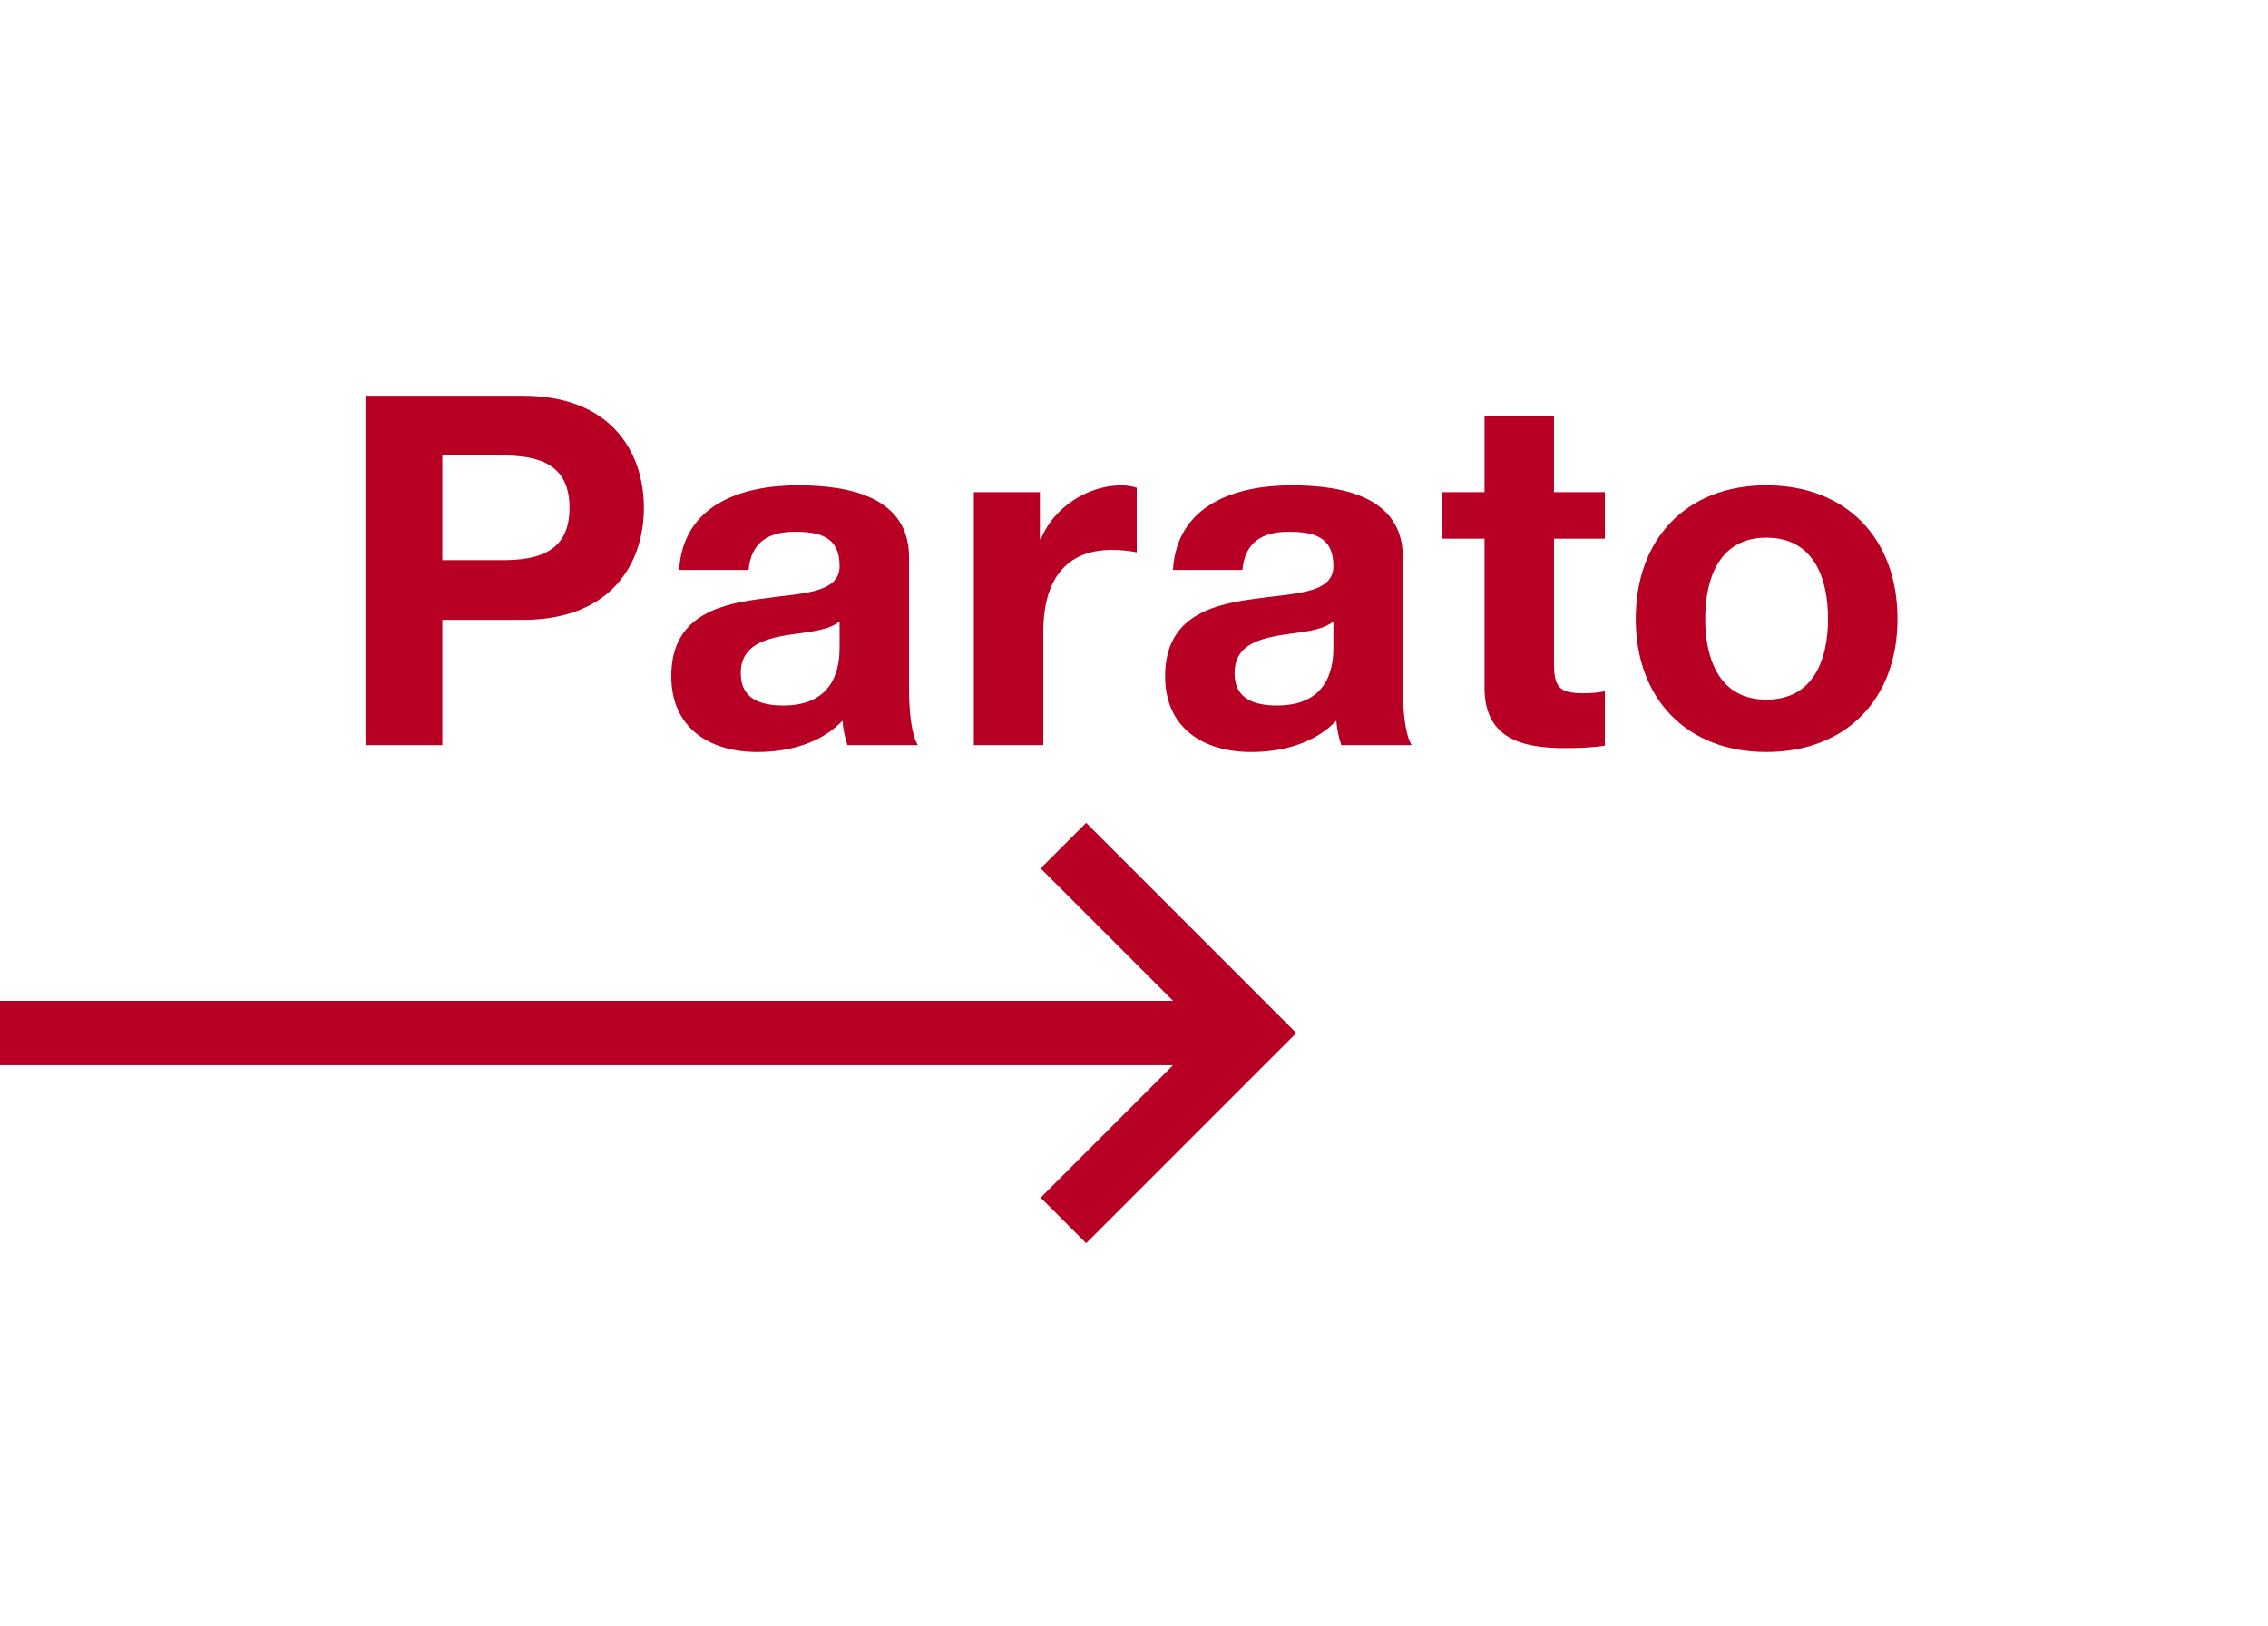
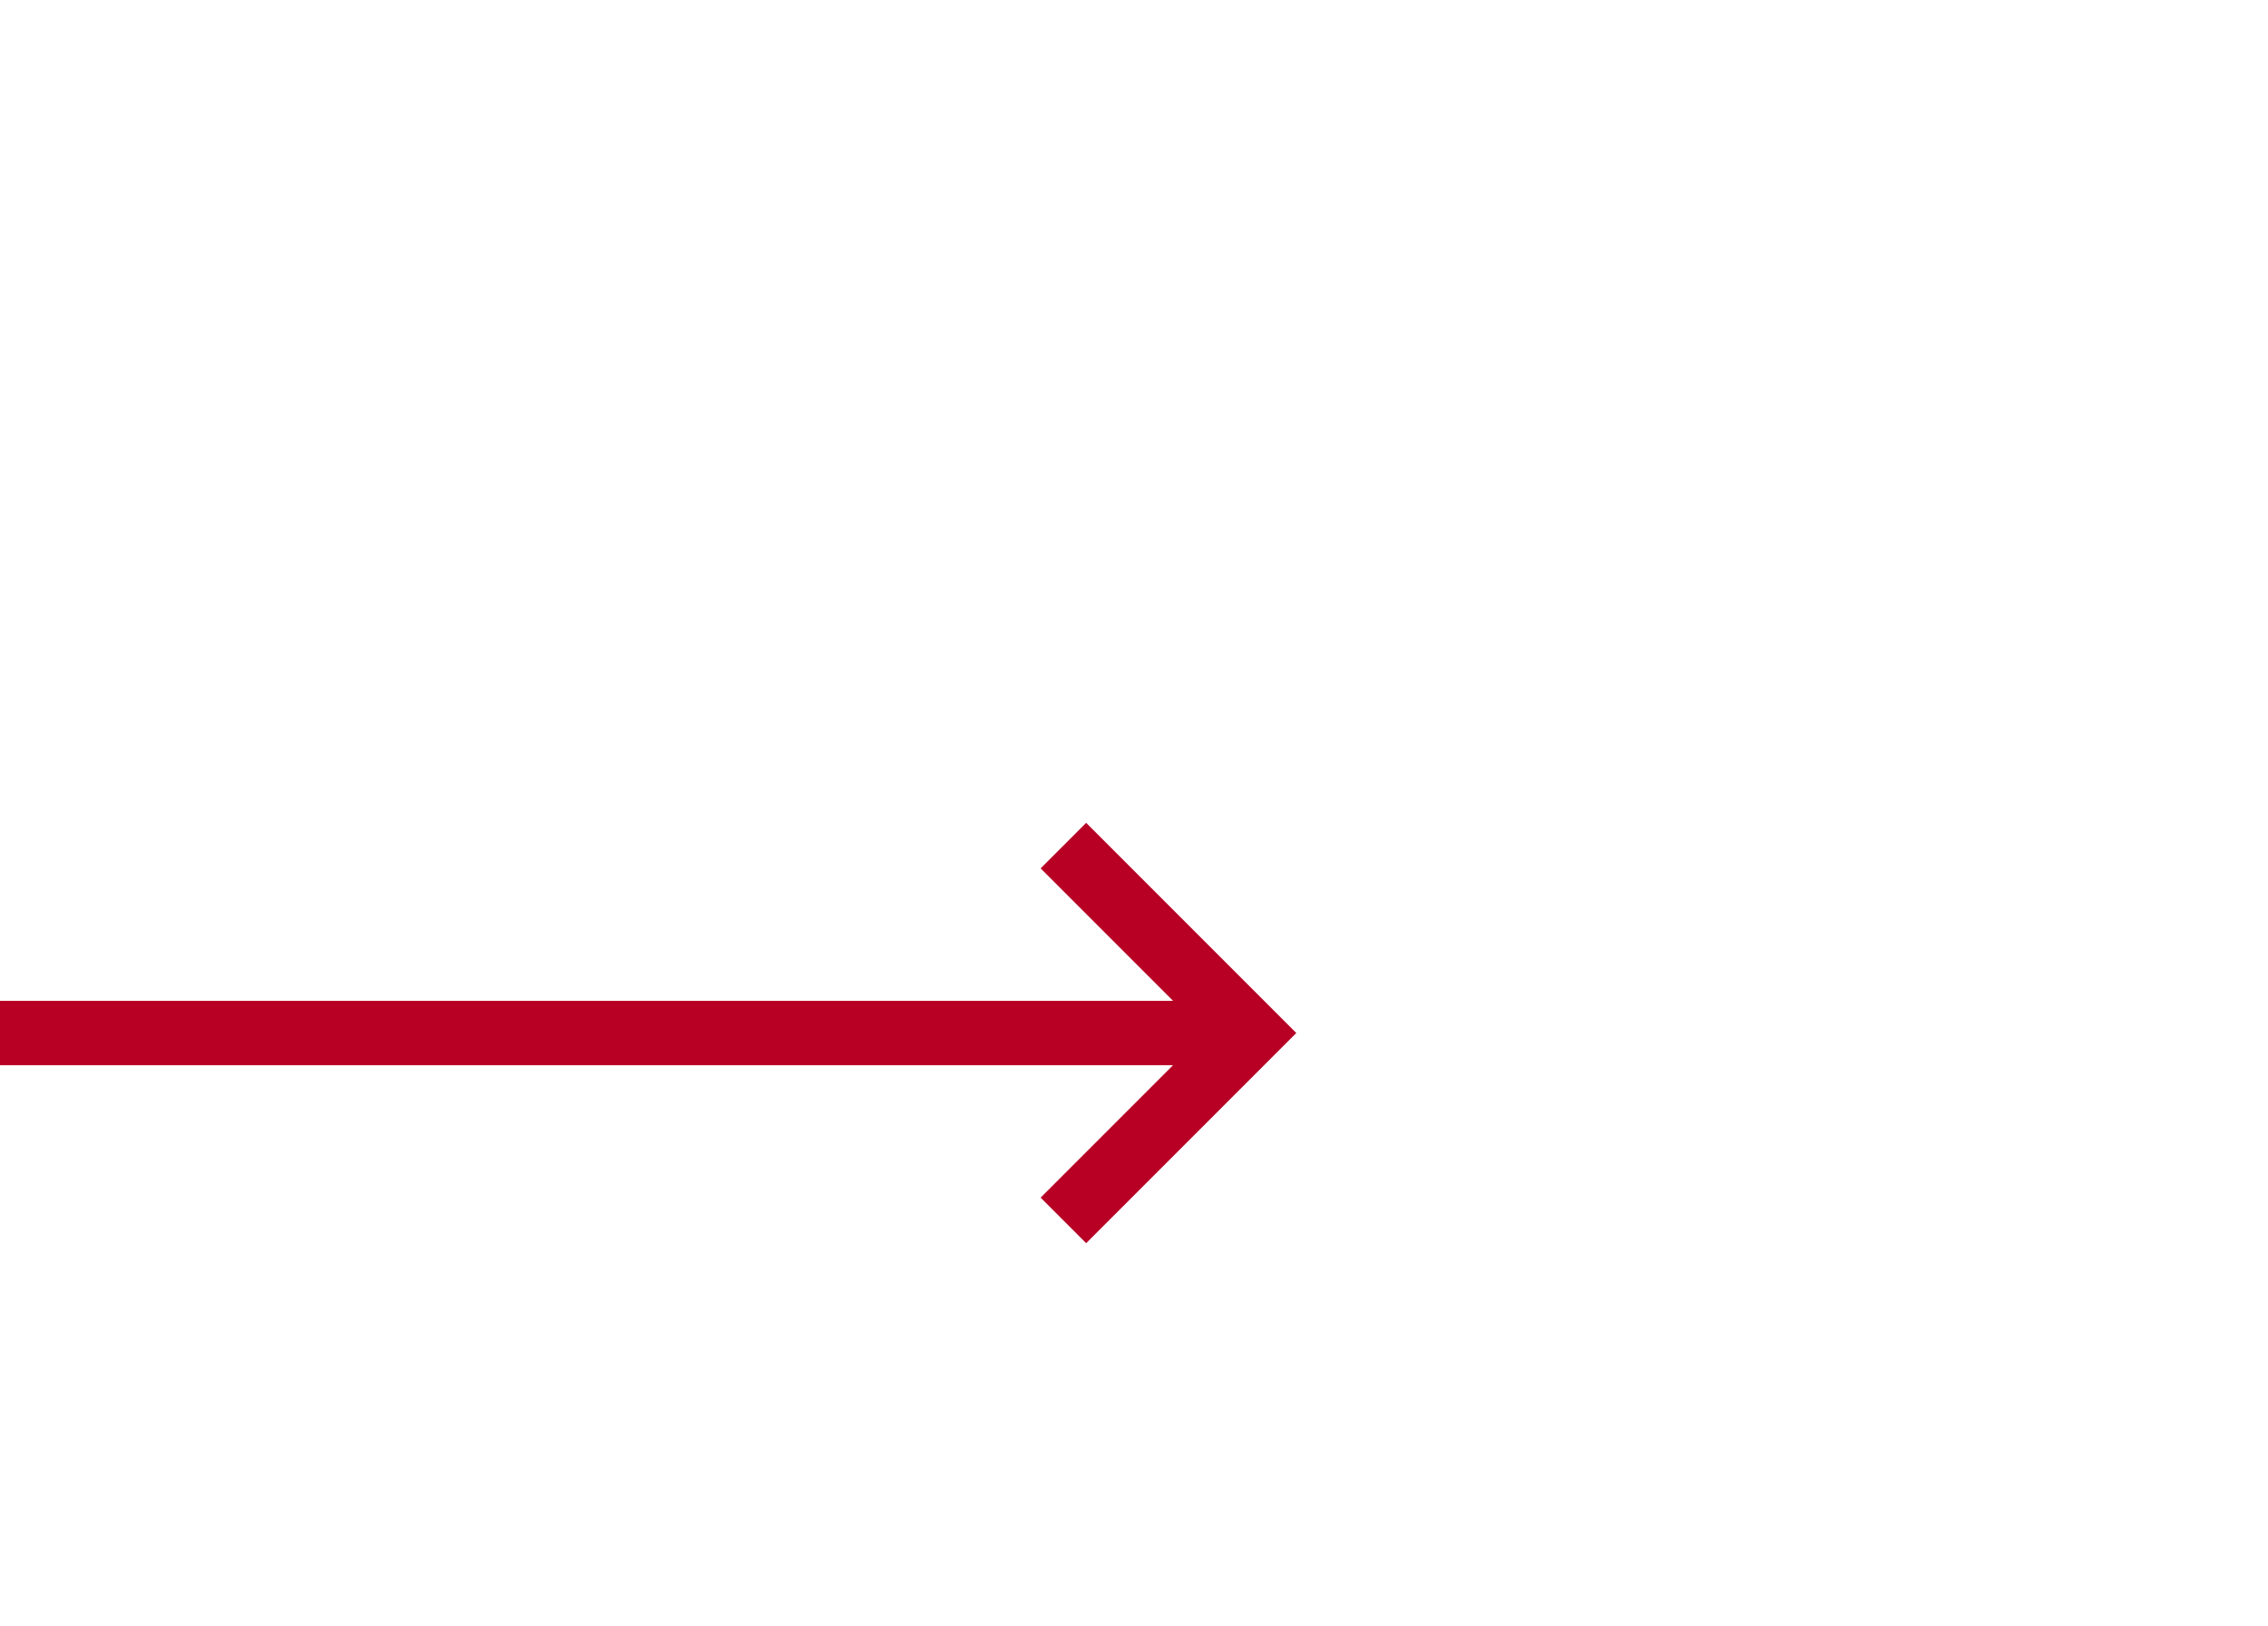
<svg xmlns="http://www.w3.org/2000/svg" width="100%" height="100%" viewBox="0 0 367 263" version="1.1" xml:space="preserve" style="fill-rule:evenodd;clip-rule:evenodd;stroke-linejoin:round;stroke-miterlimit:2;">
  <g>
    <path d="M209.762,167.129l-34.004,-34.004l-7.366,7.367l21.425,21.425l-189.817,-0l0,10.421l189.817,-0l-21.425,21.425l7.366,7.37l34.004,-34.004Z" style="fill:#b80025;fill-rule:nonzero;" />
-     <path d="M59.146,120.554l12.429,0l-0,-20.266l13.062,-0c14.092,-0 19.555,-8.946 19.555,-18.13c-0,-9.183 -5.463,-18.129 -19.555,-18.129l-25.491,0l-0,56.525Zm12.429,-46.866l9.658,-0c5.779,-0 10.925,1.266 10.925,8.47c0,7.204 -5.146,8.471 -10.925,8.471l-9.658,0l-0,-16.941Zm64.283,31.033c0,2.454 -0.316,9.421 -9.104,9.421c-3.641,-0 -6.887,-1.03 -6.887,-5.225c-0,-4.117 3.166,-5.304 6.65,-6.017c3.483,-0.633 7.441,-0.712 9.341,-2.375l0,4.196Zm-14.725,-12.508c0.396,-4.434 3.167,-6.176 7.442,-6.176c3.958,0 7.283,0.713 7.283,5.542c0,4.592 -6.412,4.354 -13.3,5.383c-6.966,0.951 -13.933,3.167 -13.933,12.43c-0,8.391 6.175,12.271 13.933,12.271c4.988,-0 10.213,-1.346 13.775,-5.067c0.079,1.346 0.396,2.692 0.792,3.958l11.4,0c-1.029,-1.662 -1.425,-5.383 -1.425,-9.104l0,-21.296c0,-9.817 -9.817,-11.637 -17.971,-11.637c-9.183,-0 -18.604,3.166 -19.237,13.696l11.241,-0Zm36.45,28.341l11.242,0l0,-18.446c0,-7.204 2.85,-13.141 11.083,-13.141c1.346,-0 3.009,0.158 4.038,0.395l-0,-10.45c-0.713,-0.237 -1.663,-0.395 -2.454,-0.395c-5.463,-0 -11.005,3.562 -13.063,8.708l-0.158,-0l-0,-7.6l-10.688,0l0,40.929Zm58.184,-15.833c-0,2.454 -0.317,9.421 -9.105,9.421c-3.641,-0 -6.887,-1.03 -6.887,-5.225c-0,-4.117 3.167,-5.304 6.65,-6.017c3.483,-0.633 7.442,-0.712 9.342,-2.375l-0,4.196Zm-14.725,-12.508c0.396,-4.434 3.166,-6.176 7.441,-6.176c3.959,0 7.284,0.713 7.284,5.542c-0,4.592 -6.413,4.354 -13.3,5.383c-6.967,0.951 -13.934,3.167 -13.934,12.43c0,8.391 6.175,12.271 13.934,12.271c4.987,-0 10.212,-1.346 13.775,-5.067c0.079,1.346 0.396,2.692 0.791,3.958l11.4,0c-1.029,-1.662 -1.425,-5.383 -1.425,-9.104l0,-21.296c0,-9.817 -9.816,-11.637 -17.971,-11.637c-9.183,-0 -18.604,3.166 -19.237,13.696l11.242,-0Zm50.421,-24.859l-11.242,0l-0,12.271l-6.808,0l-0,7.521l6.808,-0l-0,24.146c-0,8.154 6.017,9.737 12.904,9.737c2.217,0 4.671,-0.079 6.571,-0.396l-0,-8.787c-1.188,0.237 -2.296,0.316 -3.483,0.316c-3.801,0 -4.75,-0.949 -4.75,-4.75l-0,-20.266l8.233,-0l-0,-7.521l-8.233,0l-0,-12.271Zm13.229,32.775c-0,12.983 8.312,21.534 21.137,21.534c12.904,-0 21.217,-8.551 21.217,-21.534c-0,-13.062 -8.313,-21.612 -21.217,-21.612c-12.825,-0 -21.137,8.55 -21.137,21.612Zm11.241,0c0,-6.571 2.296,-13.142 9.896,-13.142c7.679,0 9.975,6.571 9.975,13.142c0,6.492 -2.296,13.063 -9.975,13.063c-7.6,-0 -9.896,-6.571 -9.896,-13.063Z" style="fill:#b80025;fill-rule:nonzero;" />
  </g>
</svg>